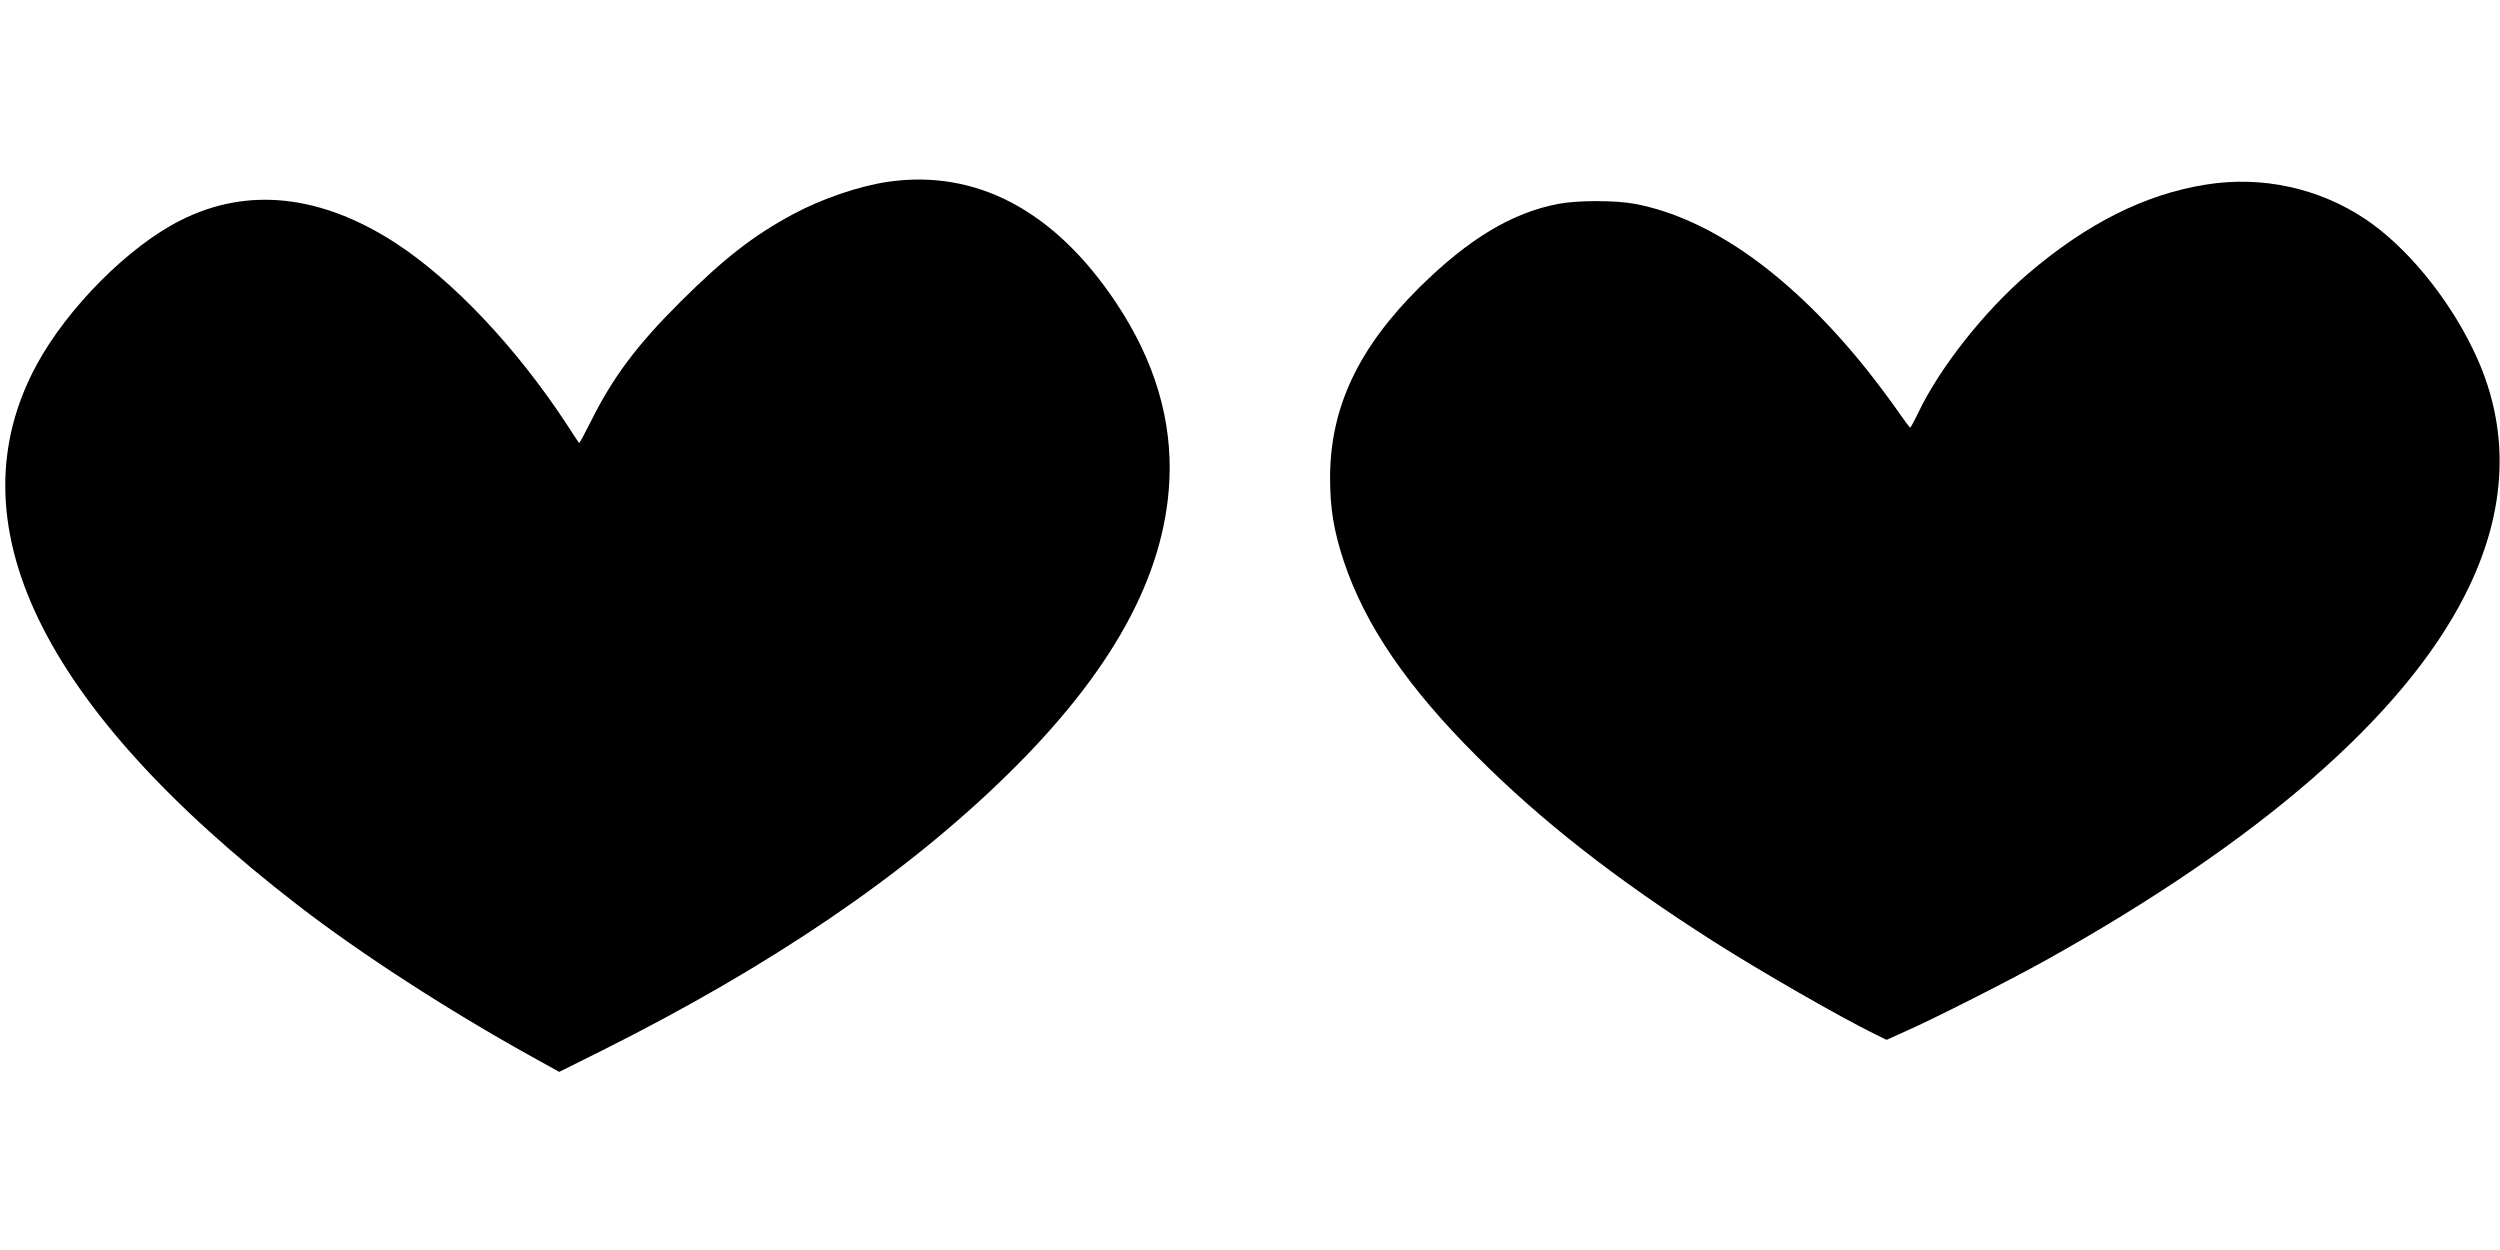
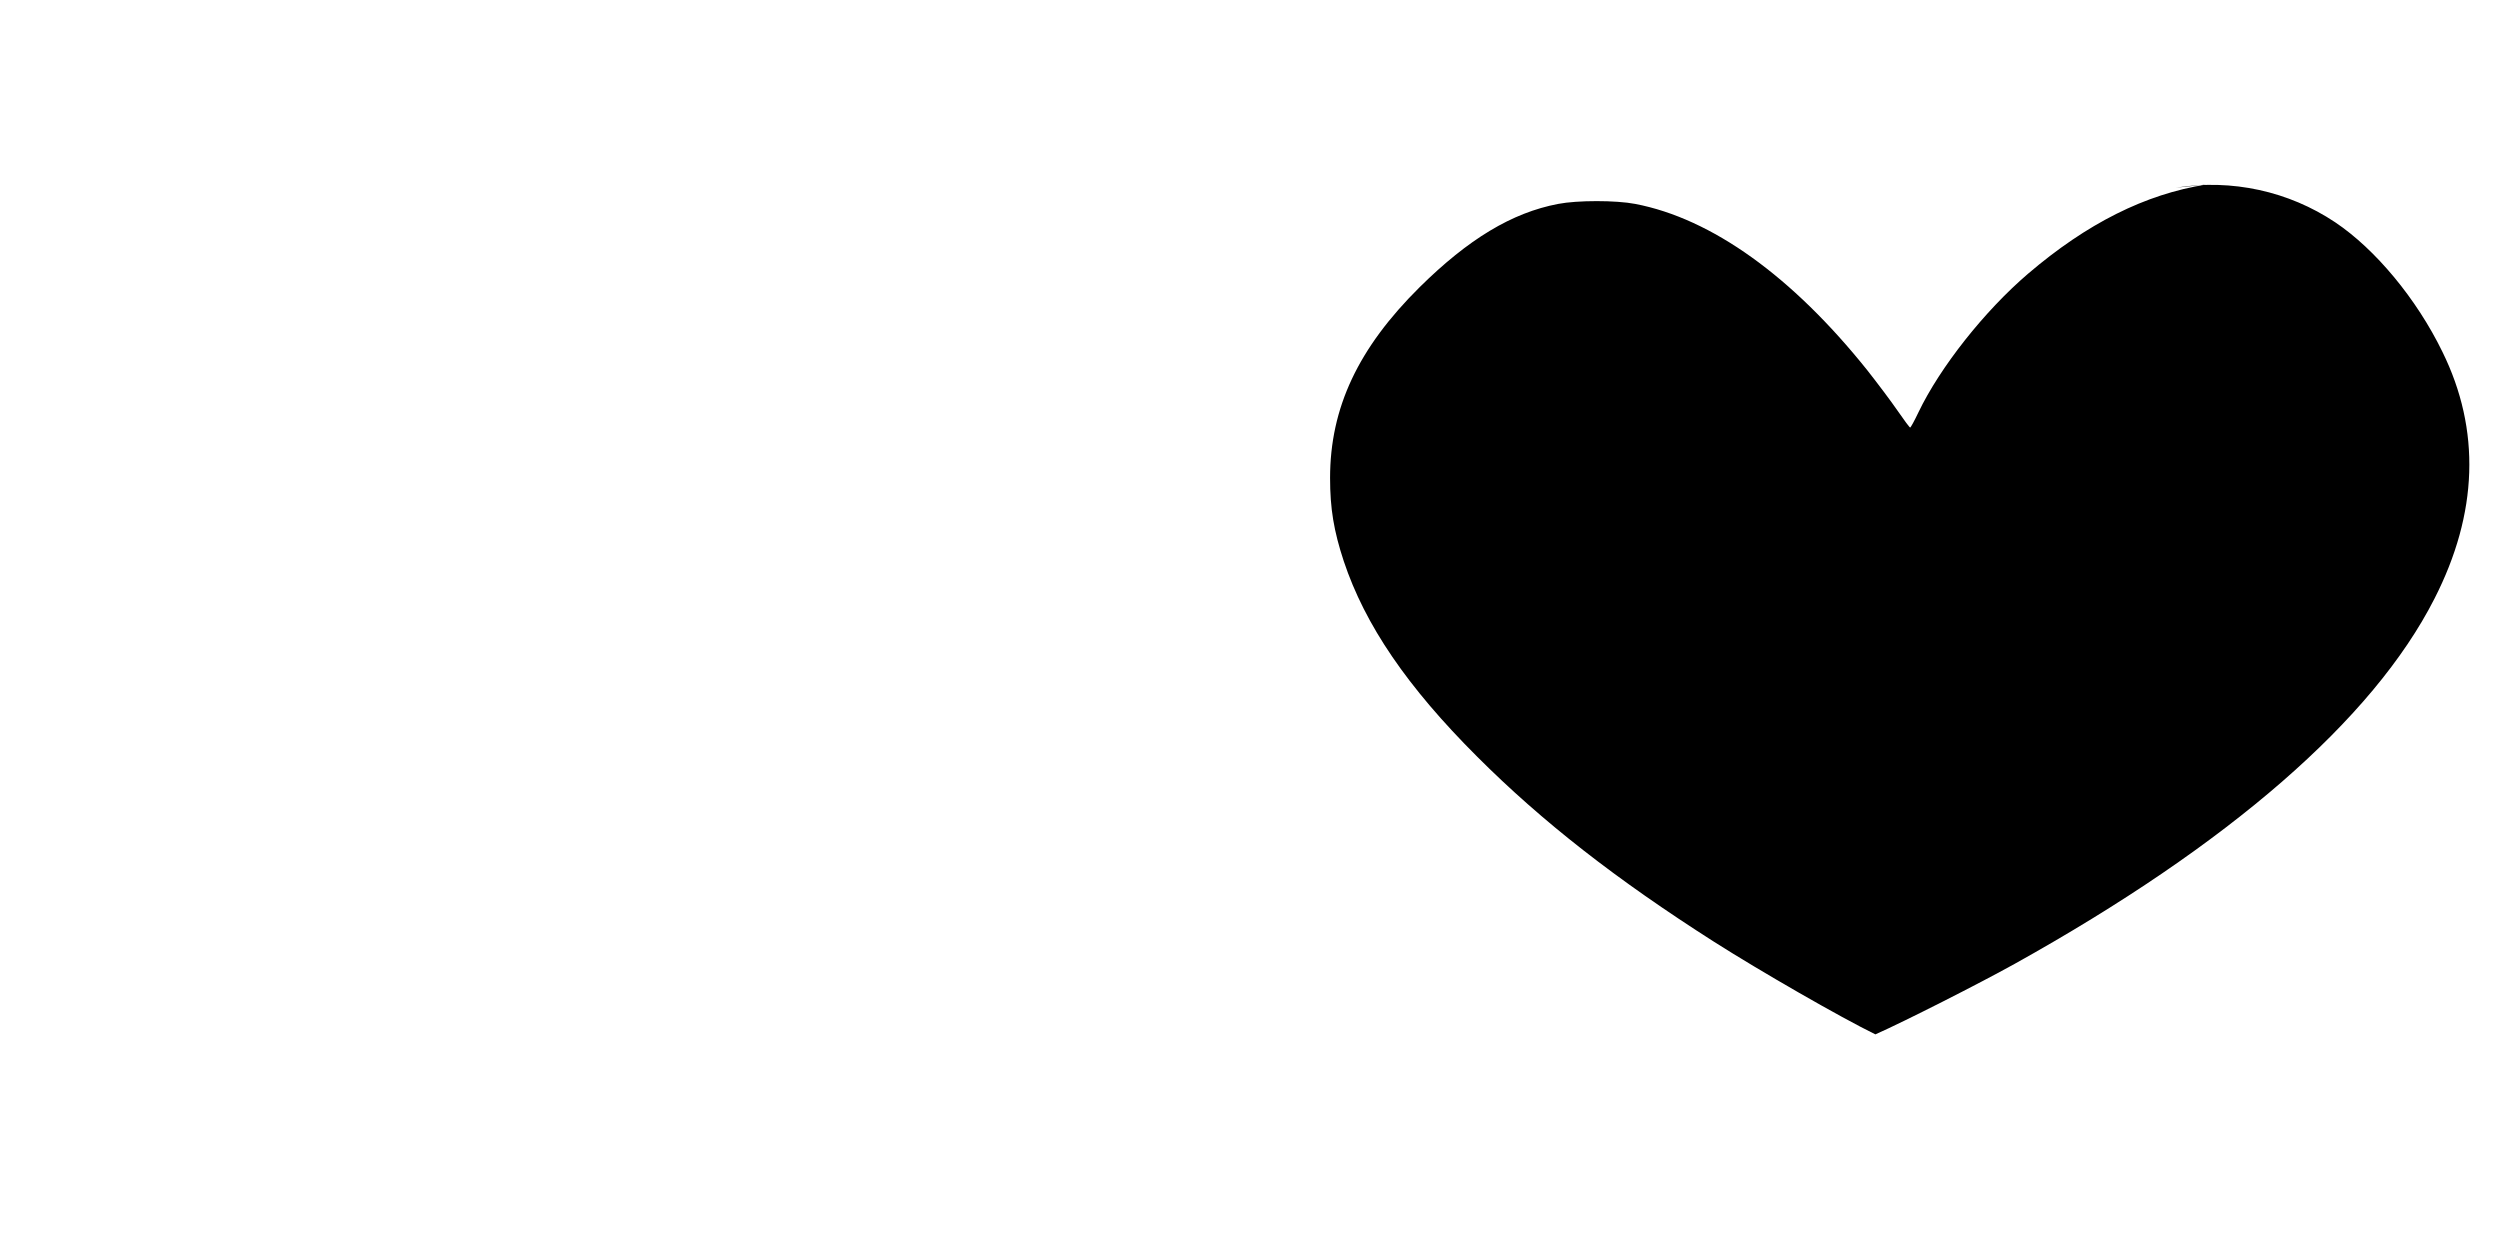
<svg xmlns="http://www.w3.org/2000/svg" version="1.0" width="1280pt" height="640pt" viewBox="0 0 1280 640" preserveAspectRatio="xMidYMid meet">
  <g transform="translate(0,640) scale(0.1,-0.1)" fill="#000000" stroke="none">
-     <path d="M4545 5469 c-148 -22 -338 -87 -485 -166 -203 -109 -355 -228 -576 -448 -225 -224 -346 -386 -460 -615 -31 -62 -57 -110 -59 -108 -2 1 -31 46 -65 98 -255 389 -581 734 -872 924 -384 250 -761 291 -1103 118 -266 -133 -579 -448 -737 -739 -437 -806 18 -1749 1336 -2767 321 -248 771 -539 1195 -774 l144 -80 217 108 c869 435 1553 900 2074 1410 536 524 808 1016 833 1506 16 313 -75 617 -272 913 -315 473 -717 686 -1170 620z" />
-     <path d="M11295 5455 c-311 -49 -610 -199 -912 -457 -222 -190 -450 -478 -561 -710 -20 -42 -39 -77 -42 -77 -3 0 -32 39 -65 87 -33 48 -103 141 -155 207 -384 480 -796 776 -1188 851 -98 19 -296 19 -394 0 -237 -45 -460 -180 -709 -426 -315 -312 -459 -618 -459 -977 0 -157 19 -271 70 -426 109 -327 325 -644 684 -1002 331 -331 710 -627 1212 -947 239 -152 646 -386 826 -474 l57 -28 98 44 c153 68 531 260 713 361 1098 611 1835 1252 2149 1869 224 438 238 865 41 1265 -132 271 -343 525 -549 663 -238 159 -529 223 -816 177z" />
+     <path d="M11295 5455 c-311 -49 -610 -199 -912 -457 -222 -190 -450 -478 -561 -710 -20 -42 -39 -77 -42 -77 -3 0 -32 39 -65 87 -33 48 -103 141 -155 207 -384 480 -796 776 -1188 851 -98 19 -296 19 -394 0 -237 -45 -460 -180 -709 -426 -315 -312 -459 -618 -459 -977 0 -157 19 -271 70 -426 109 -327 325 -644 684 -1002 331 -331 710 -627 1212 -947 239 -152 646 -386 826 -474 c153 68 531 260 713 361 1098 611 1835 1252 2149 1869 224 438 238 865 41 1265 -132 271 -343 525 -549 663 -238 159 -529 223 -816 177z" />
  </g>
</svg>